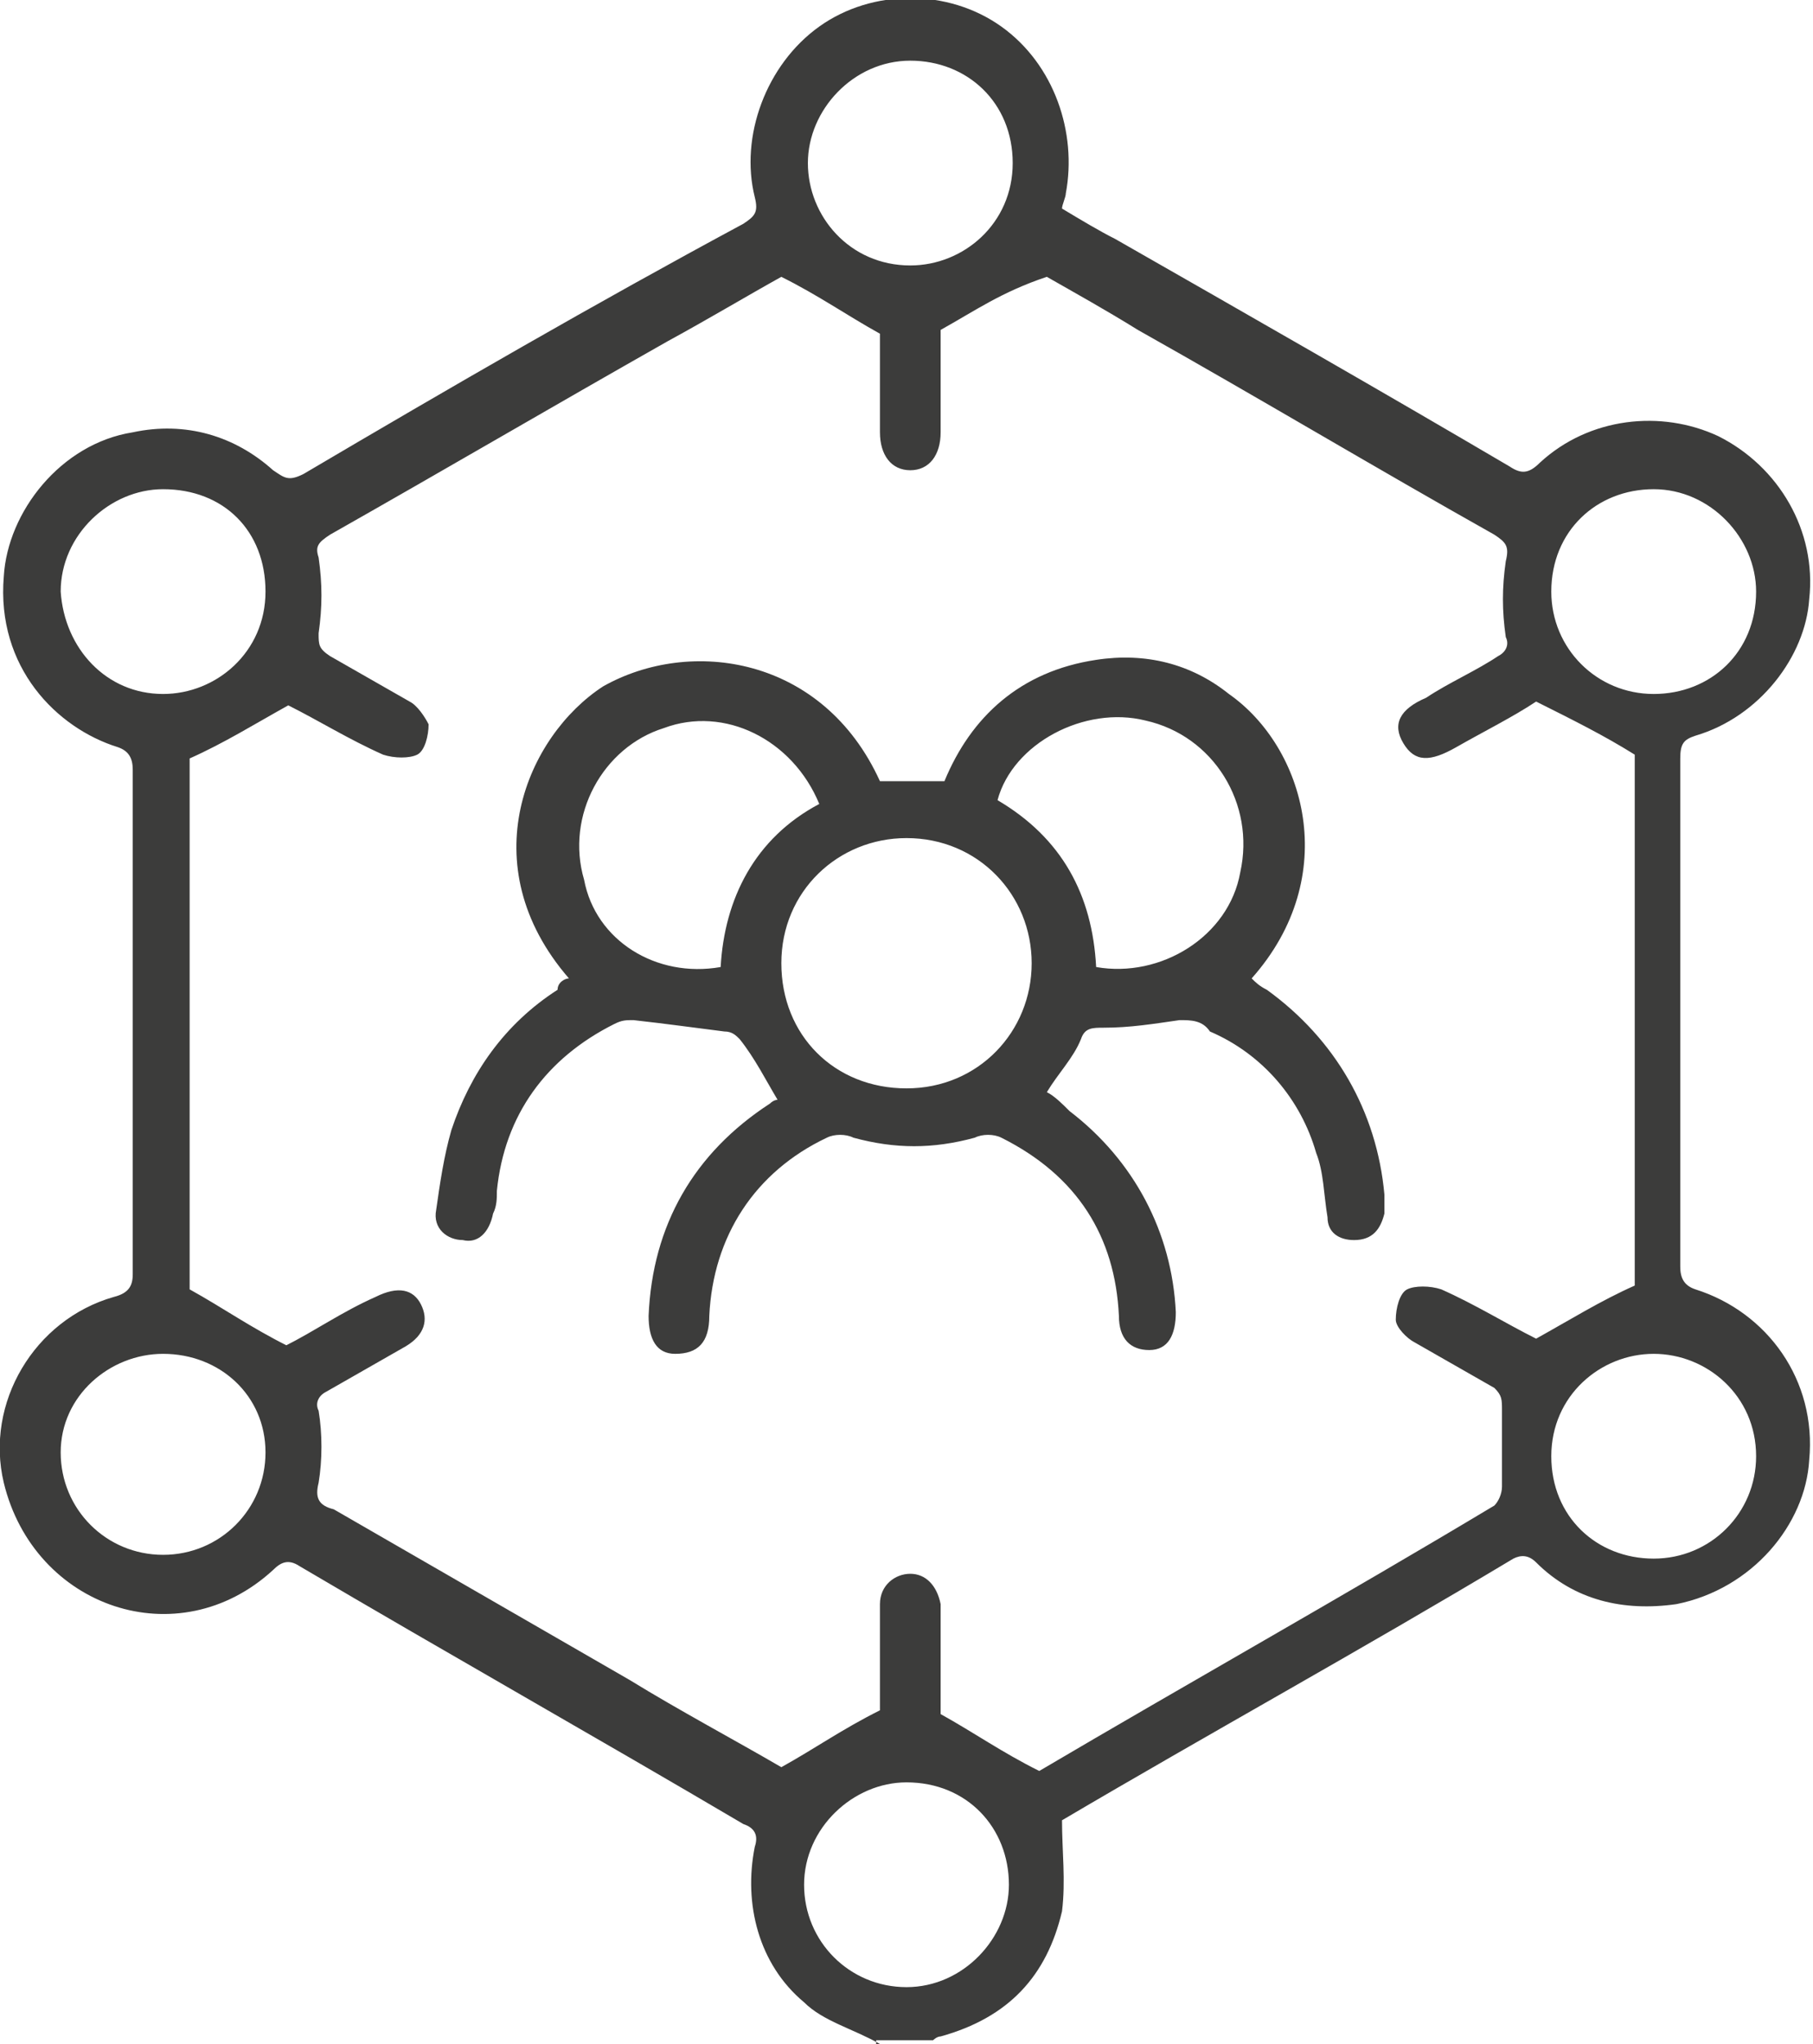
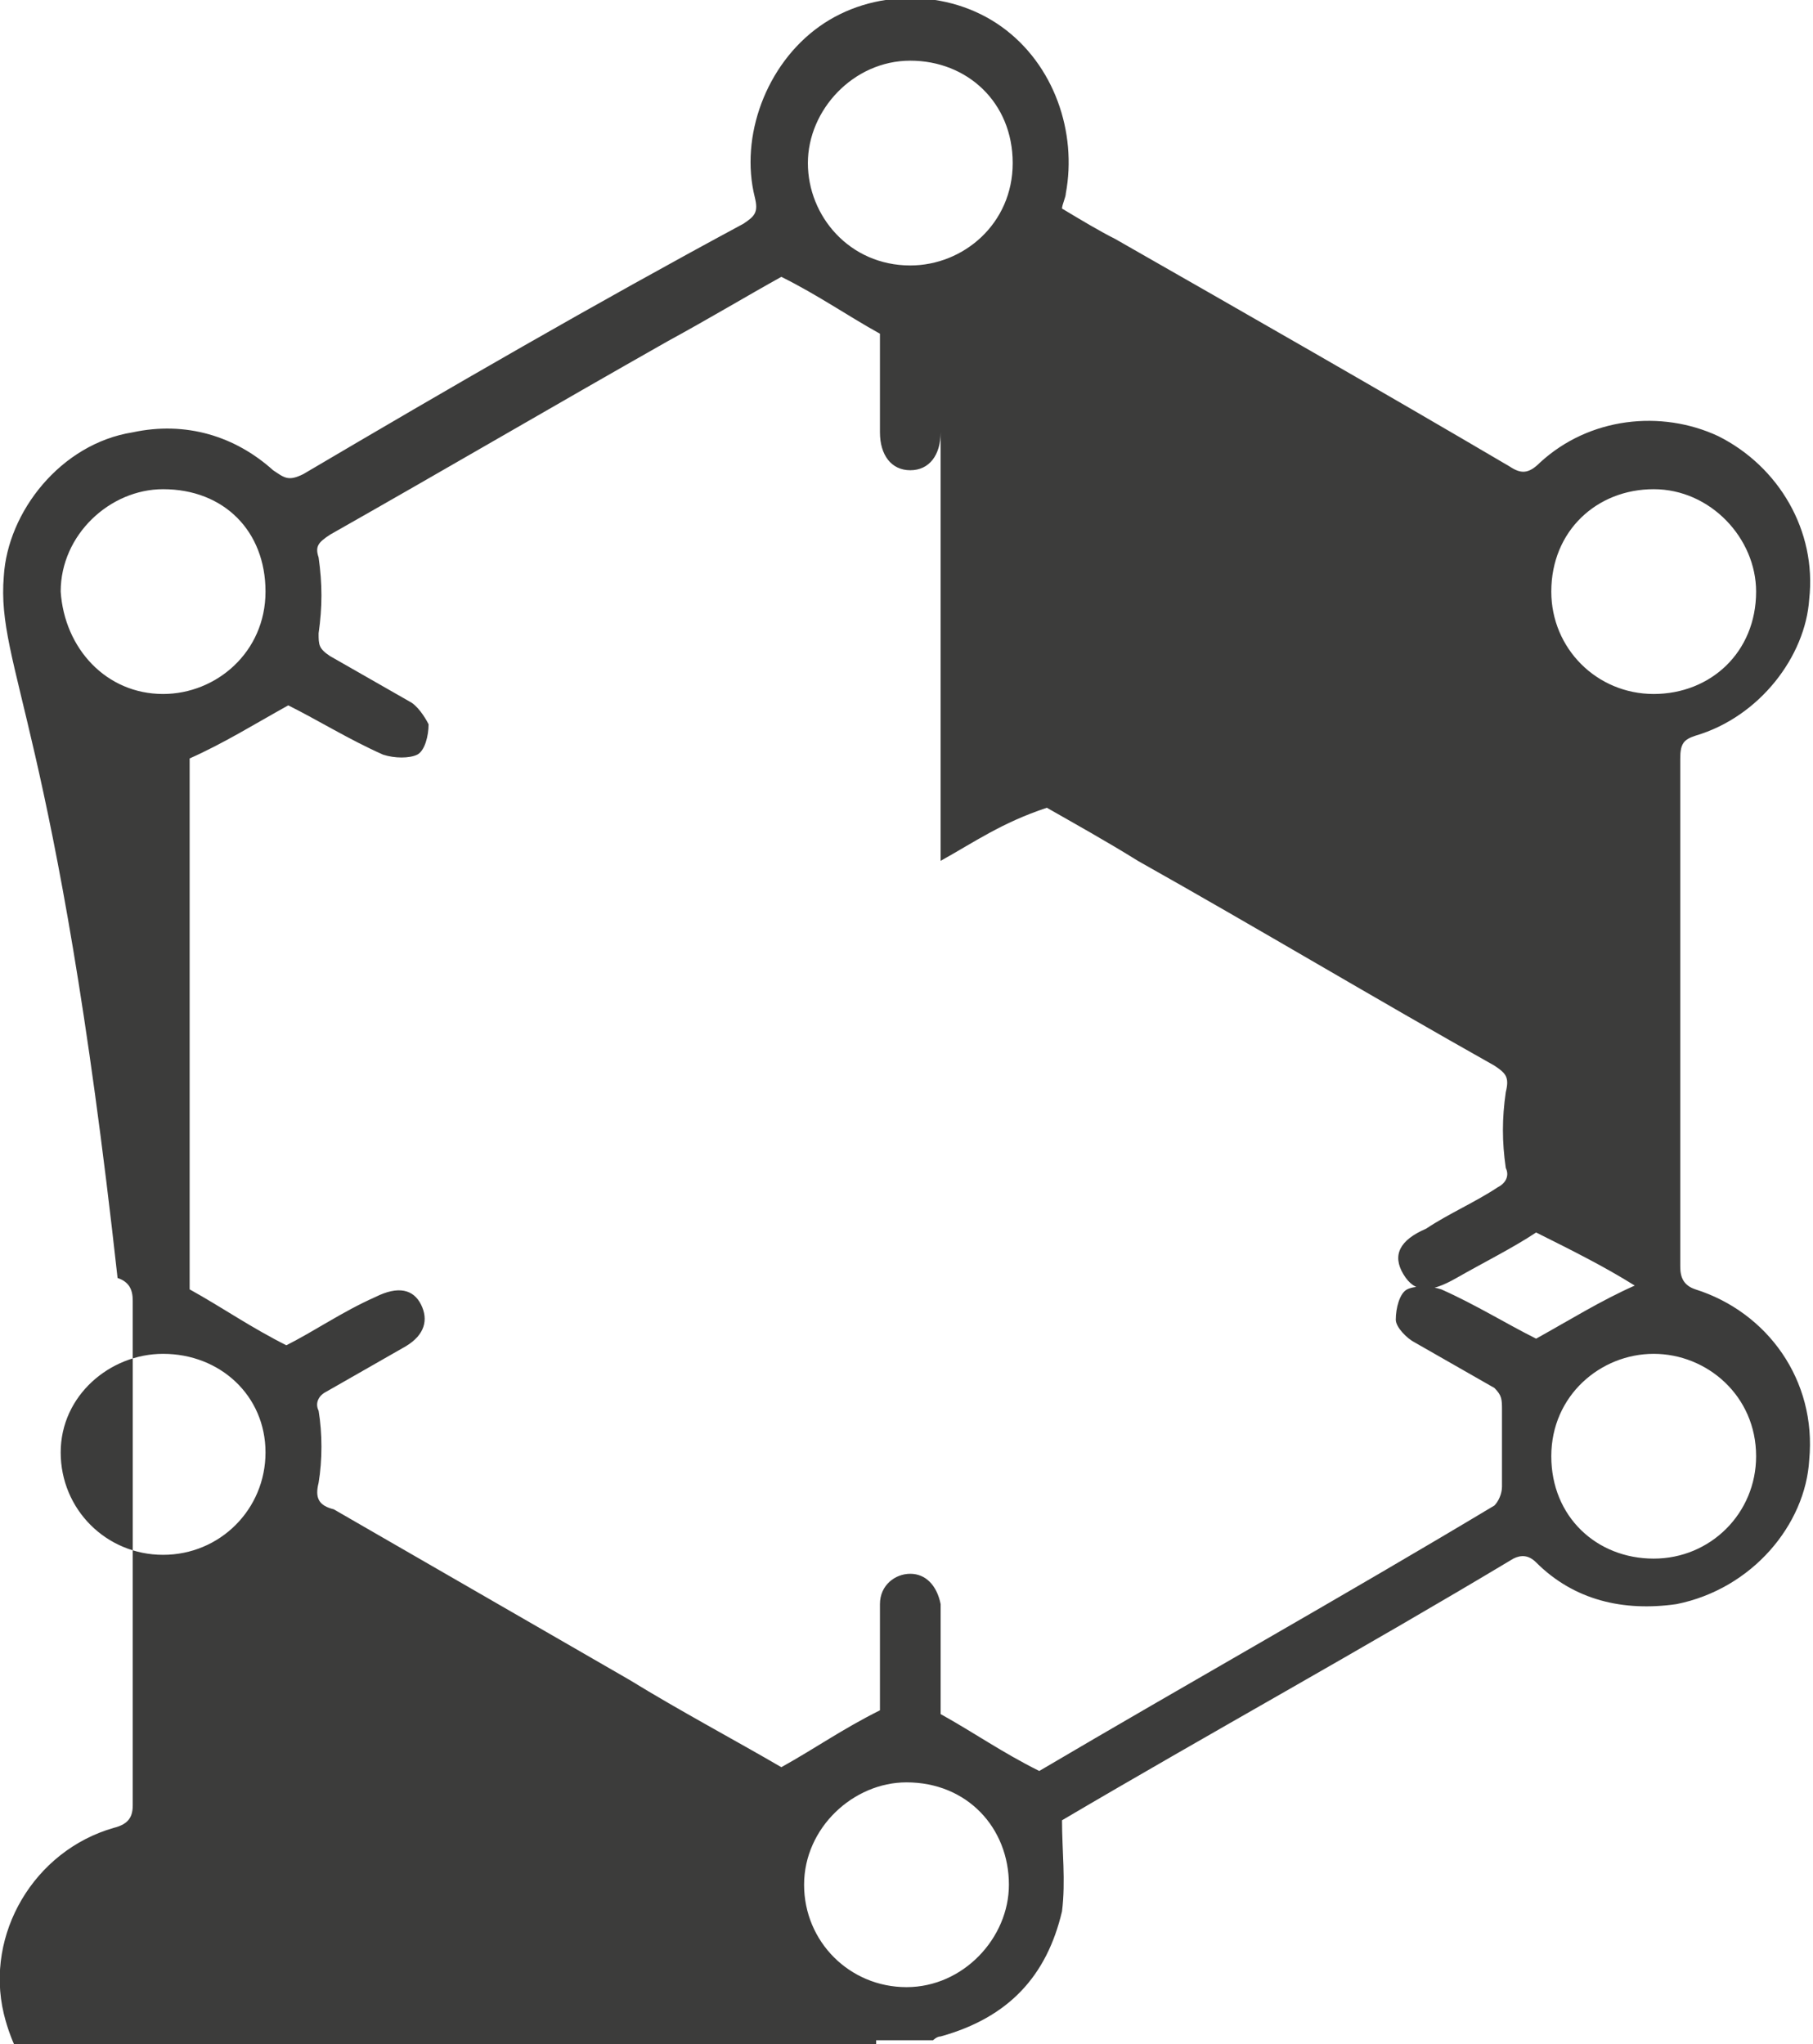
<svg xmlns="http://www.w3.org/2000/svg" viewBox="0 0 47.8 53.9">
  <defs>
    <style>.f{fill:none;}.g{fill:#3c3c3b;}.h{clip-path:url(#e);}.i{clip-path:url(#d);}</style>
    <clipPath id="d">
      <rect class="f" width="47.8" height="53.9" />
    </clipPath>
    <clipPath id="e">
-       <rect class="f" width="47.8" height="53.9" />
-     </clipPath>
+       </clipPath>
  </defs>
  <g id="a" />
  <g id="b">
    <g id="c">
      <g>
        <g class="i">
-           <path class="g" d="M43.6,35.7c-1.4,0-2.7,1.1-2.7,2.7s1.2,2.7,2.7,2.7,2.7-1.2,2.7-2.7c0-1.6-1.3-2.7-2.7-2.7m-39.3,0c-1.4,0-2.7,1.1-2.7,2.6s1.2,2.7,2.7,2.7,2.7-1.2,2.7-2.7-1.2-2.6-2.7-2.6M43.6,18.3c1.5,0,2.7-1.1,2.7-2.7,0-1.4-1.2-2.7-2.7-2.7s-2.7,1.1-2.7,2.7c0,1.5,1.2,2.7,2.7,2.7m-39.3,0c1.4,0,2.7-1.1,2.7-2.7s-1.1-2.7-2.7-2.7c-1.4,0-2.7,1.2-2.7,2.7,.1,1.5,1.2,2.7,2.7,2.7m22.3,31.4c0-1.5-1.1-2.7-2.7-2.7-1.4,0-2.7,1.2-2.7,2.7s1.2,2.7,2.7,2.7,2.7-1.3,2.7-2.7M21.3,4.3c0,1.4,1.1,2.7,2.7,2.7,1.4,0,2.7-1.1,2.7-2.7s-1.2-2.7-2.7-2.7-2.7,1.3-2.7,2.7m3.5,4.4v2.7c0,.6-.3,1-.8,1s-.8-.4-.8-1v-2.6c-.9-.5-1.6-1-2.6-1.5-.9,.5-1.9,1.1-3,1.7-3,1.7-5.9,3.4-8.9,5.1-.3,.2-.4,.3-.3,.6,.1,.7,.1,1.3,0,2,0,.3,0,.4,.3,.6l2.1,1.2c.2,.1,.4,.4,.5,.6,0,.3-.1,.7-.3,.8-.2,.1-.6,.1-.9,0-.9-.4-1.7-.9-2.5-1.3-.9,.5-1.7,1-2.6,1.4v14c.9,.5,1.6,1,2.6,1.5h-.1c.8-.4,1.5-.9,2.4-1.3,.6-.3,1-.2,1.2,.2s.1,.8-.4,1.1l-2.1,1.2c-.2,.1-.3,.3-.2,.5,.1,.6,.1,1.3,0,1.9-.1,.4,0,.6,.4,.7l7.8,4.5c1.3,.8,2.8,1.6,4,2.3,.9-.5,1.6-1,2.6-1.5v-2.8c0-.5,.4-.8,.8-.8s.7,.3,.8,.8v2.9c.9,.5,1.6,1,2.6,1.5,3.9-2.3,8-4.6,12-7,.1-.1,.2-.3,.2-.5v-2c0-.3,0-.4-.2-.6l-2.1-1.2c-.2-.1-.5-.4-.5-.6,0-.3,.1-.7,.3-.8s.6-.1,.9,0c.9,.4,1.7,.9,2.5,1.3,.9-.5,1.7-1,2.6-1.4v-14c-.8-.5-1.6-.9-2.6-1.4-.6,.4-1.4,.8-2.1,1.2-.7,.4-1.1,.4-1.4-.1-.3-.5-.1-.9,.6-1.2,.6-.4,1.3-.7,1.9-1.1,.2-.1,.3-.3,.2-.5-.1-.7-.1-1.3,0-2,.1-.4,0-.5-.3-.7-3.2-1.8-6.2-3.6-9.4-5.4-.8-.5-1.7-1-2.4-1.4-1.2,.4-1.9,.9-2.8,1.4m-1.6,45.2c-.7-.4-1.5-.6-2-1.1-1.2-1-1.6-2.6-1.3-4.1,.1-.3,0-.5-.3-.6-3.9-2.3-7.8-4.5-11.7-6.8-.3-.2-.5-.1-.7,.1-2.5,2.3-6.3,1-7.1-2.3-.5-2.1,.8-4.3,2.9-4.9,.4-.1,.5-.3,.5-.6v-13.3c0-.3-.1-.5-.4-.6C1.5,19.2-.1,17.6,.1,15.2c.1-1.7,1.5-3.5,3.4-3.8,1.4-.3,2.7,.1,3.7,1,.3,.2,.4,.3,.8,.1,3.9-2.3,7.7-4.5,11.6-6.6,.3-.2,.4-.3,.3-.7-.4-1.6,.3-3.5,1.7-4.5s3.4-1,4.8,0,2,2.8,1.7,4.4c0,.1-.1,.3-.1,.4,.5,.3,1,.6,1.4,.8,3.5,2,7,4,10.4,6,.3,.2,.5,.2,.8-.1,1.3-1.2,3.2-1.4,4.7-.7,1.6,.8,2.6,2.5,2.4,4.3-.1,1.5-1.3,3.1-3,3.6-.3,.1-.4,.2-.4,.6v13.4c0,.3,.1,.5,.4,.6,1.9,.6,3.2,2.4,3,4.5-.1,1.7-1.5,3.4-3.5,3.8-1.4,.2-2.7-.1-3.7-1.1-.2-.2-.4-.2-.6-.1-4,2.4-8,4.6-11.9,6.9,0,0-.1,0,0,0,0,.8,.1,1.6,0,2.4-.4,1.7-1.4,2.8-3.2,3.3-.1,0-.2,.1-.2,.1h-1.5v.1h.1Z" />
+           <path class="g" d="M43.6,35.7c-1.4,0-2.7,1.1-2.7,2.7s1.2,2.7,2.7,2.7,2.7-1.2,2.7-2.7c0-1.6-1.3-2.7-2.7-2.7m-39.3,0c-1.4,0-2.7,1.1-2.7,2.6s1.2,2.7,2.7,2.7,2.7-1.2,2.7-2.7-1.2-2.6-2.7-2.6M43.6,18.3c1.5,0,2.7-1.1,2.7-2.7,0-1.4-1.2-2.7-2.7-2.7s-2.7,1.1-2.7,2.7c0,1.5,1.2,2.7,2.7,2.7m-39.3,0c1.4,0,2.7-1.1,2.7-2.7s-1.1-2.7-2.7-2.7c-1.4,0-2.7,1.2-2.7,2.7,.1,1.5,1.2,2.7,2.7,2.7m22.3,31.4c0-1.5-1.1-2.7-2.7-2.7-1.4,0-2.7,1.2-2.7,2.7s1.2,2.7,2.7,2.7,2.7-1.3,2.7-2.7M21.3,4.3c0,1.4,1.1,2.7,2.7,2.7,1.4,0,2.7-1.1,2.7-2.7s-1.2-2.7-2.7-2.7-2.7,1.3-2.7,2.7m3.5,4.4v2.7c0,.6-.3,1-.8,1s-.8-.4-.8-1v-2.6c-.9-.5-1.6-1-2.6-1.5-.9,.5-1.9,1.1-3,1.7-3,1.7-5.9,3.4-8.9,5.1-.3,.2-.4,.3-.3,.6,.1,.7,.1,1.3,0,2,0,.3,0,.4,.3,.6l2.1,1.2c.2,.1,.4,.4,.5,.6,0,.3-.1,.7-.3,.8-.2,.1-.6,.1-.9,0-.9-.4-1.7-.9-2.5-1.3-.9,.5-1.7,1-2.6,1.4v14c.9,.5,1.6,1,2.6,1.5h-.1c.8-.4,1.5-.9,2.4-1.3,.6-.3,1-.2,1.2,.2s.1,.8-.4,1.1l-2.1,1.2c-.2,.1-.3,.3-.2,.5,.1,.6,.1,1.3,0,1.9-.1,.4,0,.6,.4,.7l7.8,4.5c1.3,.8,2.8,1.6,4,2.3,.9-.5,1.6-1,2.6-1.5v-2.8c0-.5,.4-.8,.8-.8s.7,.3,.8,.8v2.9c.9,.5,1.6,1,2.6,1.5,3.9-2.3,8-4.6,12-7,.1-.1,.2-.3,.2-.5v-2c0-.3,0-.4-.2-.6l-2.1-1.2c-.2-.1-.5-.4-.5-.6,0-.3,.1-.7,.3-.8s.6-.1,.9,0c.9,.4,1.7,.9,2.5,1.3,.9-.5,1.7-1,2.6-1.4c-.8-.5-1.6-.9-2.6-1.4-.6,.4-1.4,.8-2.1,1.2-.7,.4-1.1,.4-1.4-.1-.3-.5-.1-.9,.6-1.2,.6-.4,1.3-.7,1.9-1.1,.2-.1,.3-.3,.2-.5-.1-.7-.1-1.3,0-2,.1-.4,0-.5-.3-.7-3.2-1.8-6.2-3.6-9.4-5.4-.8-.5-1.7-1-2.4-1.4-1.2,.4-1.9,.9-2.8,1.4m-1.6,45.2c-.7-.4-1.5-.6-2-1.1-1.2-1-1.6-2.6-1.3-4.1,.1-.3,0-.5-.3-.6-3.9-2.3-7.8-4.5-11.7-6.8-.3-.2-.5-.1-.7,.1-2.5,2.3-6.3,1-7.1-2.3-.5-2.1,.8-4.3,2.9-4.9,.4-.1,.5-.3,.5-.6v-13.3c0-.3-.1-.5-.4-.6C1.5,19.2-.1,17.6,.1,15.2c.1-1.7,1.5-3.5,3.4-3.8,1.4-.3,2.7,.1,3.7,1,.3,.2,.4,.3,.8,.1,3.9-2.3,7.7-4.5,11.6-6.6,.3-.2,.4-.3,.3-.7-.4-1.6,.3-3.5,1.7-4.5s3.4-1,4.8,0,2,2.8,1.7,4.4c0,.1-.1,.3-.1,.4,.5,.3,1,.6,1.4,.8,3.5,2,7,4,10.4,6,.3,.2,.5,.2,.8-.1,1.3-1.2,3.2-1.4,4.7-.7,1.6,.8,2.6,2.5,2.4,4.3-.1,1.5-1.3,3.1-3,3.6-.3,.1-.4,.2-.4,.6v13.4c0,.3,.1,.5,.4,.6,1.9,.6,3.2,2.4,3,4.5-.1,1.7-1.5,3.4-3.5,3.8-1.4,.2-2.7-.1-3.7-1.1-.2-.2-.4-.2-.6-.1-4,2.4-8,4.6-11.9,6.9,0,0-.1,0,0,0,0,.8,.1,1.6,0,2.4-.4,1.7-1.4,2.8-3.2,3.3-.1,0-.2,.1-.2,.1h-1.5v.1h.1Z" />
        </g>
        <g class="h">
-           <path class="g" d="M28.9,25.5c1.7,.3,3.5-.8,3.8-2.5,.4-1.8-.7-3.6-2.5-4-1.6-.4-3.5,.6-3.9,2.1,1.7,1,2.5,2.5,2.6,4.4m-9.9,0c.1-1.8,.9-3.4,2.6-4.3-.7-1.7-2.5-2.6-4.1-2-1.6,.5-2.6,2.3-2.1,4,.3,1.6,1.9,2.6,3.6,2.3m8.2-.1c0-1.8-1.4-3.3-3.3-3.3-1.8,0-3.3,1.4-3.3,3.3s1.4,3.3,3.3,3.3c1.9,0,3.3-1.5,3.3-3.3m-12.2,.4c-2.6-3-1.1-6.4,.9-7.7,2.3-1.3,5.8-.8,7.3,2.5h1.7c.7-1.7,2-2.9,4-3.2,1.3-.2,2.5,.1,3.5,.9,2,1.4,3,4.8,.6,7.5,.1,.1,.2,.2,.4,.3,1.8,1.3,2.9,3.2,3.1,5.4v.5c-.1,.4-.3,.7-.8,.7-.4,0-.7-.2-.7-.6-.1-.6-.1-1.2-.3-1.7-.4-1.4-1.4-2.6-2.8-3.2-.2-.3-.5-.3-.8-.3-.7,.1-1.3,.2-2,.2-.3,0-.5,0-.6,.3-.2,.5-.6,.9-.9,1.4,.2,.1,.4,.3,.6,.5,1.7,1.3,2.7,3.2,2.8,5.3,0,.6-.2,1-.7,1s-.8-.3-.8-.9c-.1-2.1-1.1-3.7-3.1-4.7-.2-.1-.5-.1-.7,0-1.1,.3-2.1,.3-3.2,0-.2-.1-.5-.1-.7,0-1.9,.9-3,2.6-3.1,4.7,0,.7-.3,1-.9,1-.5,0-.7-.4-.7-1,.1-2.4,1.2-4.3,3.2-5.6,.1-.1,.2-.1,.2-.1-.3-.5-.6-1.1-1-1.6-.1-.1-.2-.2-.4-.2-.8-.1-1.5-.2-2.4-.3-.2,0-.3,0-.5,.1-1.8,.9-2.9,2.4-3.1,4.4,0,.2,0,.4-.1,.6-.1,.5-.4,.8-.8,.7-.4,0-.8-.3-.7-.8,.1-.7,.2-1.4,.4-2.1,.5-1.5,1.4-2.8,2.8-3.7,0-.2,.2-.3,.3-.3" />
-         </g>
+           </g>
      </g>
    </g>
  </g>
</svg>